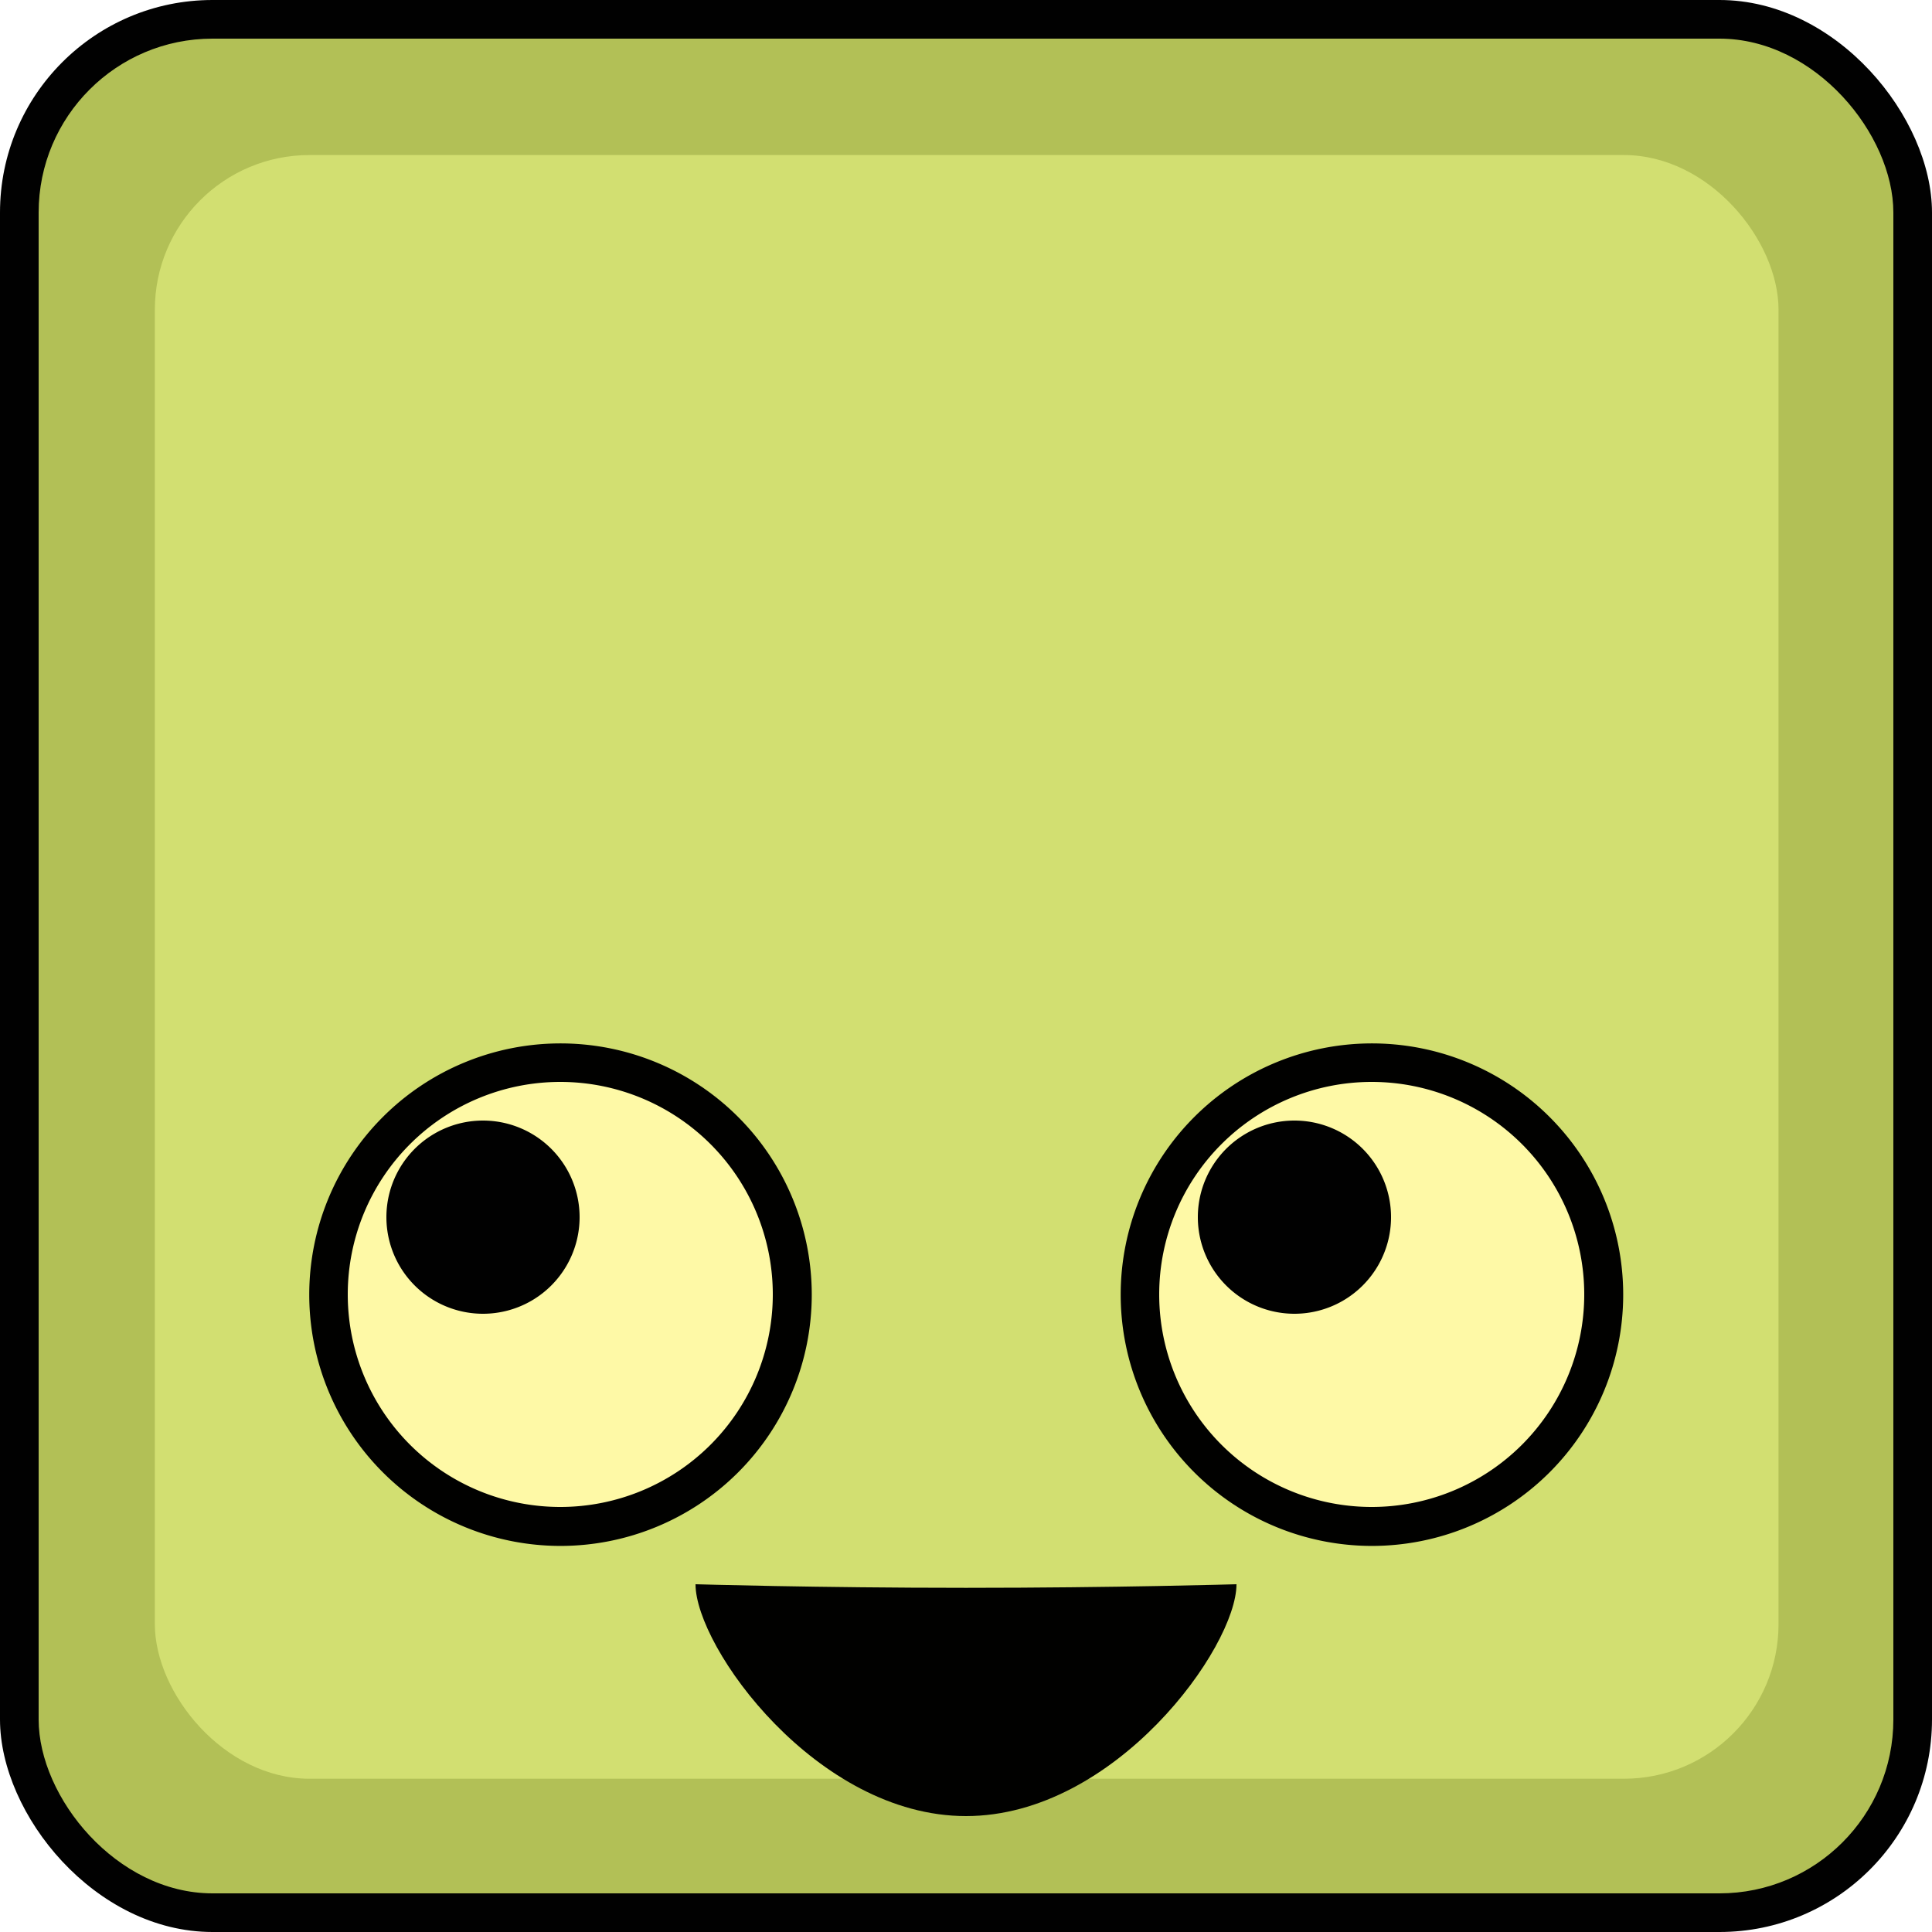
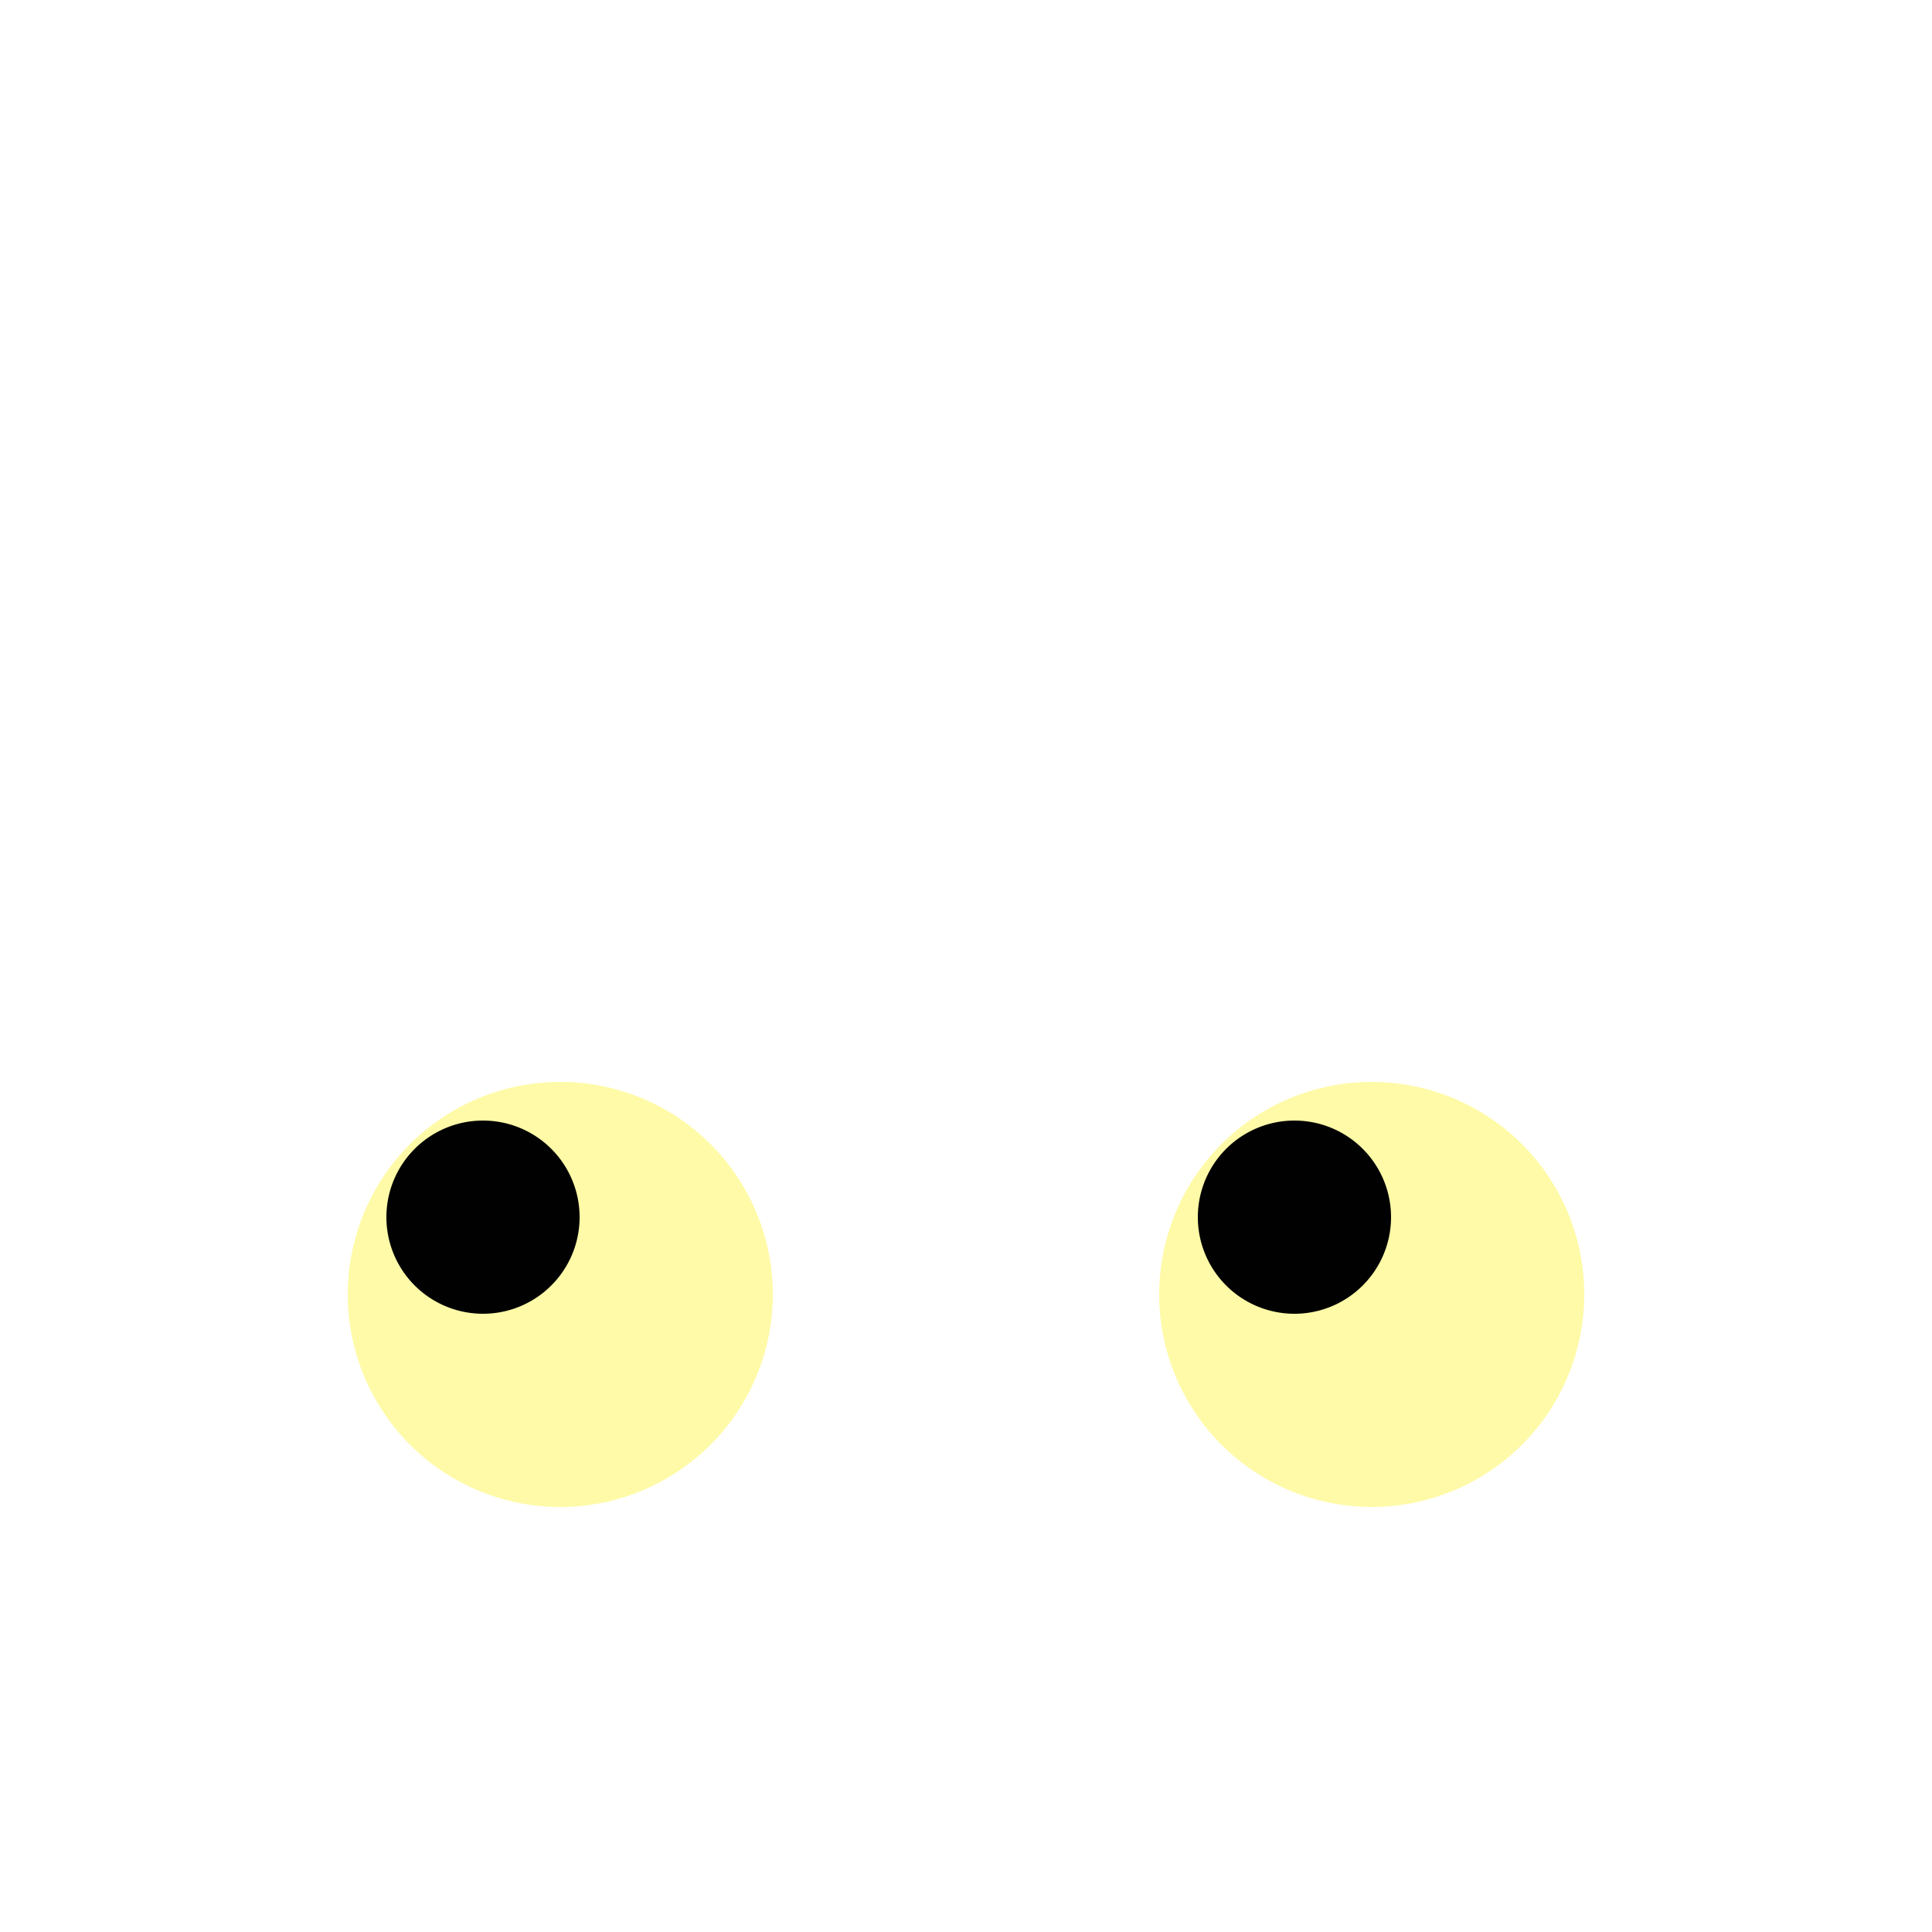
<svg xmlns="http://www.w3.org/2000/svg" xmlns:xlink="http://www.w3.org/1999/xlink" version="1.1" width="500" height="500" id="svg2">
  <defs id="defs4">
    <filter color-interpolation-filters="sRGB" id="filter3837">
      <feGaussianBlur id="feGaussianBlur3839" stdDeviation="11.188" />
    </filter>
  </defs>
-   <rect width="500" height="500" rx="55" ry="55" x="-1.0214052e-014" y="1.8579242e-014" id="rect3772" style="fill:#000000;fill-opacity:0.996;stroke:none" />
-   <rect width="480" height="480" rx="45" ry="45" x="10" y="10" id="rect2160" style="fill:#b3c157;fill-opacity:0.996;stroke:none" />
-   <rect width="447.509" height="447.509" rx="42.62" ry="42.62" x="152.97" y="264.842" transform="matrix(0.939,0,0,0.939,-103.566,-208.561)" id="rect2169" style="fill:#d2df72;fill-opacity:0.996;stroke:none;filter:url(#filter3837)" />
-   <path d="m 320,410 c 0,16.304 -31.36,60 -70,60 -38.64,0 -70,-43.696 -70,-60 0,0 31.36,0.928 70,0.928 38.64,0 70,-0.928 70,-0.928 z" id="path3142" style="fill:#000000;fill-opacity:0.996;stroke:none" />
  <g transform="translate(-20,170)" id="g3786">
-     <path d="m 250,175 a 75,75 0 1 1 -150,0 75,75 0 1 1 150,0 z" transform="matrix(0.867,0,0,0.867,13.333,13.333)" id="path3774" style="fill:#000000;fill-opacity:0.996;fill-rule:evenodd;stroke:none" />
-     <path d="m 220,165 a 55,55 0 1 0 -110,0 55,55 0 0 0 110,0 z" id="path3221" style="fill:#fffaa7;fill-opacity:0.996;stroke:none" />
+     <path d="m 220,165 a 55,55 0 1 0 -110,0 55,55 0 0 0 110,0 " id="path3221" style="fill:#fffaa7;fill-opacity:0.996;stroke:none" />
    <path d="m 200,325 a 25,25 0 1 1 -50,0 25,25 0 1 1 50,0 z" transform="translate(-30,-180)" id="path3784" style="fill:#000000;fill-opacity:0.996;fill-rule:evenodd;stroke:none" />
  </g>
  <use transform="translate(210,-4.9999994e-7)" id="use3791" x="0" y="0" width="500" height="500" xlink:href="#g3786" />
</svg>